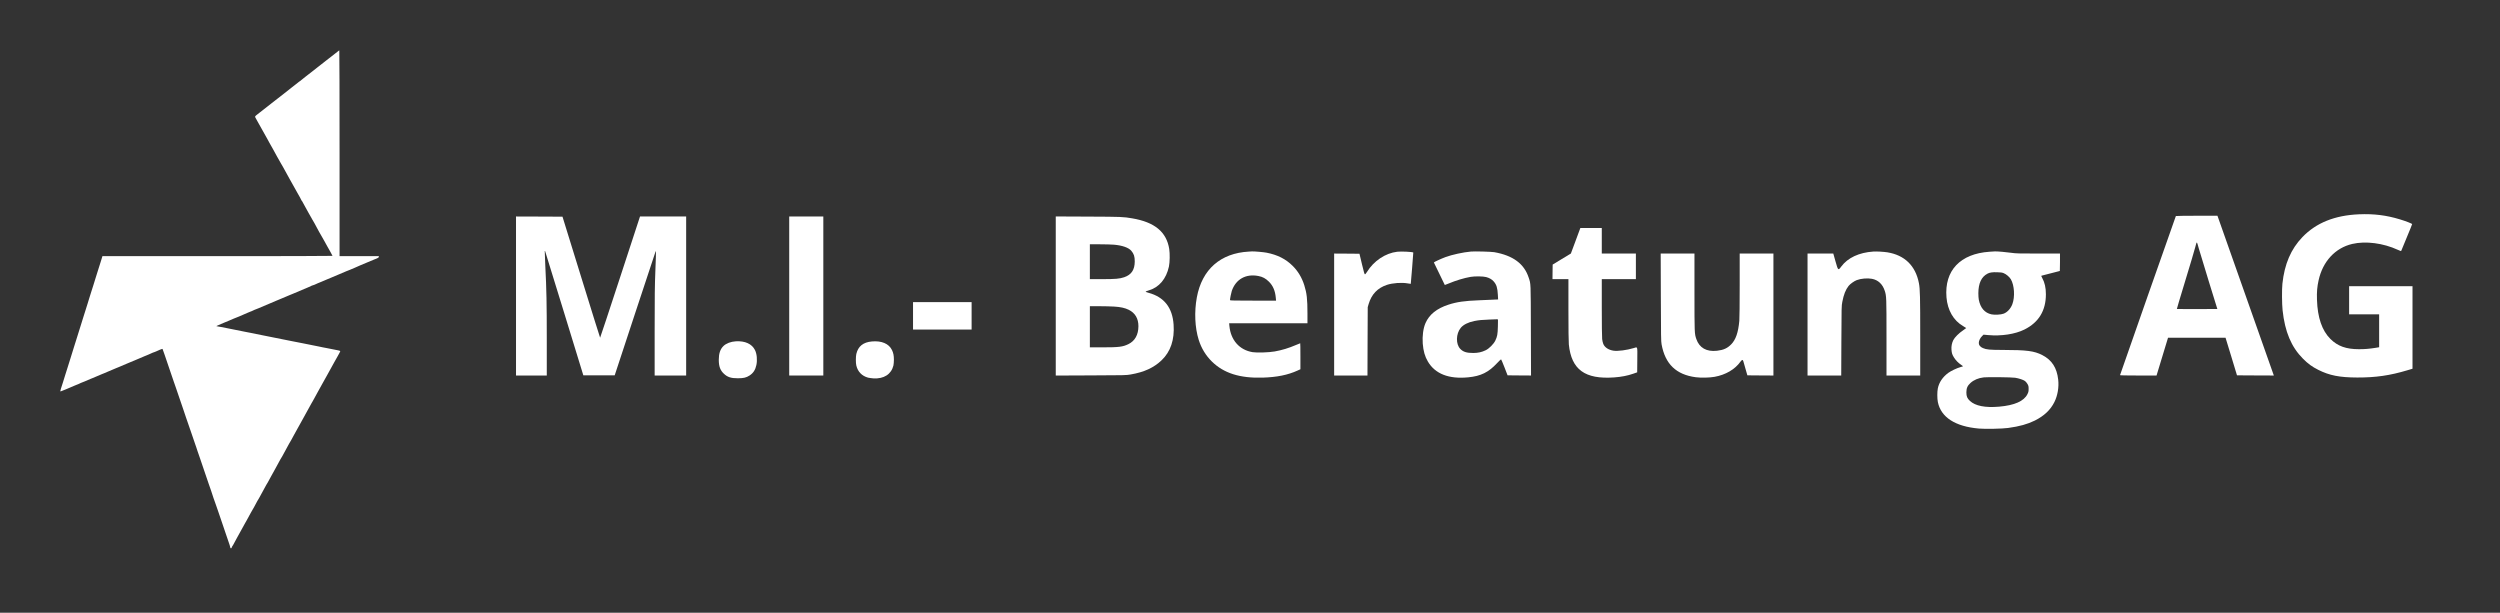
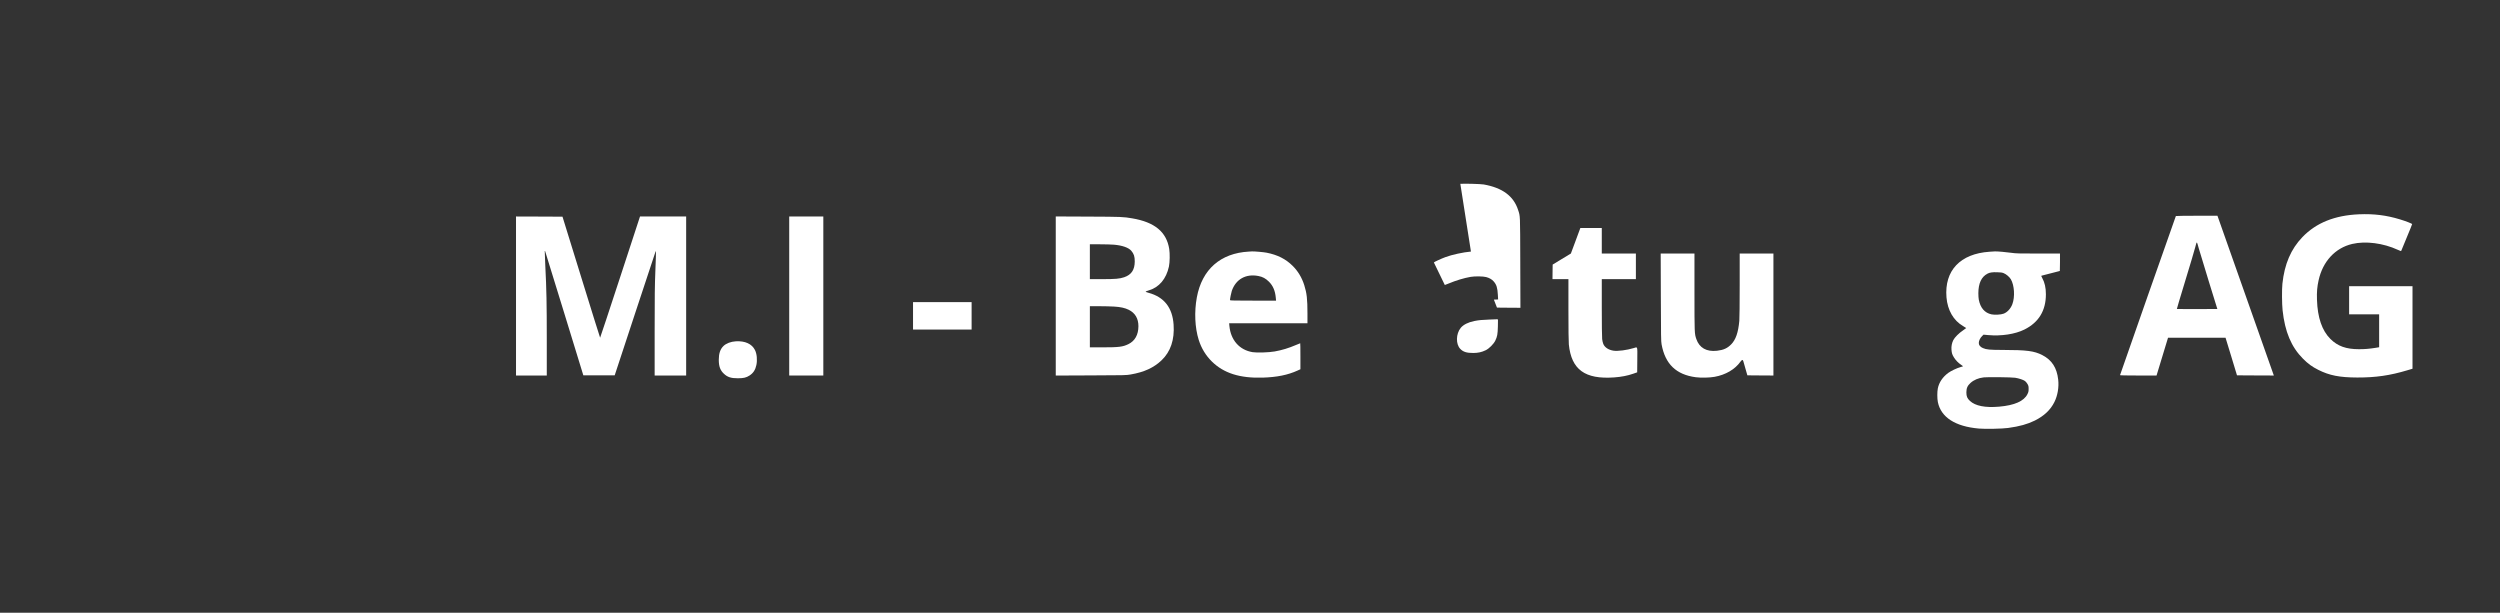
<svg xmlns="http://www.w3.org/2000/svg" version="1.0" width="6744pt" height="1653pt" viewBox="0 0 6744 1653" preserveAspectRatio="xMidYMid meet">
  <rect x="0" y="0" width="6744" height="1653" fill="#333333" stroke="none" />
  <g transform="translate(0,1653) scale(0.1,-0.1)" fill="#fff" stroke="none">
-     <path d="M9119 15147 c-15 -12 -50 -40 -79 -62 -29 -22 -69 -53 -89 -70 -21 -16 -53 -41 -71 -55 -18 -14 -50 -38 -71 -55 -20 -16 -60 -48 -89 -70 -29 -22 -57 -45 -64 -50 -6 -6 -29 -24 -51 -40 -22 -17 -42 -32 -45 -35 -3 -4 -23 -19 -45 -36 -22 -16 -46 -35 -54 -42 -8 -8 -39 -32 -70 -55 -31 -23 -58 -44 -61 -47 -3 -4 -23 -19 -45 -35 -22 -17 -42 -32 -45 -35 -3 -4 -23 -19 -45 -36 -22 -16 -53 -41 -70 -56 -16 -16 -33 -28 -36 -28 -3 0 -17 -10 -30 -21 -13 -12 -49 -40 -79 -63 -30 -22 -57 -43 -60 -46 -3 -3 -117 -94 -253 -200 -247 -194 -278 -217 -353 -275 -41 -31 -228 -178 -294 -230 -21 -16 -61 -48 -89 -70 -55 -43 -58 -48 -37 -85 45 -83 66 -119 86 -155 13 -22 33 -58 45 -80 22 -39 59 -106 98 -175 11 -19 30 -53 42 -75 12 -22 32 -58 45 -80 13 -22 37 -67 54 -100 18 -33 39 -71 48 -85 8 -14 30 -52 48 -85 18 -33 43 -78 55 -100 12 -22 39 -71 60 -110 21 -38 45 -81 54 -95 9 -14 30 -50 45 -80 16 -30 37 -67 48 -82 10 -14 18 -29 18 -32 0 -3 80 -148 178 -323 98 -175 192 -343 209 -373 17 -30 47 -84 67 -118 20 -35 36 -68 36 -72 0 -5 3 -10 8 -12 4 -1 19 -25 33 -53 14 -27 36 -68 49 -90 28 -48 55 -96 105 -190 21 -38 45 -81 54 -95 9 -14 30 -50 45 -80 16 -30 37 -67 48 -82 10 -14 18 -29 18 -32 0 -3 27 -54 60 -112 33 -58 60 -108 60 -111 0 -3 8 -17 18 -31 11 -15 41 -67 67 -117 26 -49 59 -107 72 -127 12 -21 23 -40 23 -43 0 -2 20 -39 45 -81 25 -41 45 -77 45 -79 0 -1 20 -38 45 -81 25 -44 45 -82 45 -86 0 -5 -1397 -8 -3104 -8 l-3103 0 -17 -57 c-10 -32 -25 -83 -35 -113 -10 -30 -31 -95 -46 -145 -15 -49 -40 -128 -55 -175 -15 -47 -36 -112 -45 -145 -10 -33 -30 -98 -45 -145 -16 -47 -47 -146 -70 -220 -23 -74 -45 -146 -50 -160 -4 -14 -20 -65 -35 -115 -15 -49 -40 -128 -55 -175 -15 -47 -44 -139 -65 -205 -20 -66 -40 -131 -45 -145 -9 -26 -87 -277 -147 -470 -20 -63 -48 -153 -63 -200 -15 -47 -35 -112 -45 -145 -10 -33 -30 -98 -45 -145 -15 -47 -46 -146 -69 -220 -24 -74 -55 -175 -71 -225 -15 -49 -45 -144 -65 -210 -21 -66 -43 -137 -51 -158 -13 -34 -19 -77 -11 -77 9 0 284 115 375 156 29 13 55 24 58 24 7 0 67 26 117 51 22 10 43 19 48 19 5 0 32 11 61 24 116 52 148 66 153 66 4 0 25 9 48 19 23 10 83 35 132 56 50 20 109 45 132 56 23 10 44 19 48 19 5 0 35 13 140 60 22 10 65 28 95 40 30 12 74 31 97 41 23 11 44 19 47 19 3 0 29 11 58 24 29 13 107 46 173 74 66 28 192 80 280 117 88 37 179 76 202 86 23 10 44 19 47 19 3 0 29 11 58 24 131 59 147 66 157 66 5 0 26 9 48 19 71 35 172 75 177 70 3 -2 27 -72 55 -154 28 -83 87 -256 131 -385 44 -129 99 -289 121 -355 22 -66 44 -129 49 -140 5 -11 36 -103 70 -205 33 -102 65 -194 70 -205 5 -11 36 -103 70 -205 34 -102 64 -192 67 -200 14 -35 115 -329 128 -370 19 -63 114 -341 125 -365 5 -11 17 -45 26 -75 9 -30 23 -73 31 -95 8 -22 35 -98 59 -170 23 -71 79 -236 124 -365 44 -129 99 -289 121 -355 22 -66 44 -129 49 -140 5 -11 13 -36 19 -55 12 -45 109 -328 121 -355 5 -11 34 -96 66 -190 31 -93 86 -253 121 -355 35 -102 70 -205 78 -230 7 -25 39 -117 70 -205 32 -88 57 -170 57 -182 0 -16 6 -23 19 -23 11 0 19 7 19 18 0 9 9 28 20 42 11 14 20 28 20 31 0 4 49 94 108 200 117 210 162 291 212 384 18 33 36 65 40 70 8 10 65 115 109 200 14 28 28 52 31 55 7 7 27 42 66 115 74 140 108 202 126 227 10 14 18 29 18 32 0 3 38 74 85 156 47 82 85 153 85 156 0 3 8 18 18 32 18 25 50 84 127 227 31 58 67 122 108 195 11 19 35 62 52 95 82 152 109 202 127 227 10 14 18 28 18 31 0 3 38 73 85 156 47 84 85 154 85 157 0 3 8 18 18 32 18 25 50 84 127 227 29 55 53 97 108 195 20 36 24 43 122 220 128 230 209 378 237 430 17 30 34 60 38 65 7 10 51 89 115 210 18 33 42 78 55 100 23 39 32 55 100 180 18 33 72 130 120 215 86 154 121 217 181 328 18 31 40 71 49 87 10 17 31 55 48 85 16 30 39 72 51 93 11 21 21 41 21 46 0 5 -26 13 -57 20 -79 16 -259 52 -308 61 -22 4 -67 13 -100 19 -33 7 -94 19 -135 28 -41 8 -93 19 -115 23 -60 12 -244 48 -385 77 -69 14 -161 32 -205 40 -93 17 -139 26 -215 43 -74 16 -119 26 -220 44 -47 9 -128 25 -180 36 -52 11 -131 27 -175 35 -44 8 -123 24 -175 35 -52 11 -117 25 -145 30 -27 5 -84 16 -125 24 -41 8 -100 20 -130 26 -78 17 -123 26 -220 44 -47 9 -128 25 -180 36 -52 11 -122 25 -155 30 -33 6 -73 13 -90 16 l-30 7 45 21 c25 12 61 28 80 35 19 8 53 22 75 32 22 9 81 34 130 54 50 20 113 47 140 60 28 12 61 26 75 30 14 4 48 18 75 30 28 13 79 35 115 50 36 15 89 38 118 51 29 13 55 24 58 24 7 0 67 26 117 51 22 10 43 19 48 19 5 0 32 11 61 24 63 27 108 47 288 122 74 31 159 67 188 80 29 13 55 24 58 24 6 0 33 11 119 50 22 10 65 28 95 40 30 12 74 31 97 41 23 11 44 19 47 19 3 0 29 11 58 24 49 22 188 81 388 164 47 19 89 39 94 43 6 5 16 9 24 9 7 0 33 9 58 20 24 11 64 29 88 40 25 11 47 20 50 20 3 0 29 11 58 24 29 13 78 34 108 46 59 24 101 42 153 64 17 8 104 45 192 81 88 37 179 76 202 86 23 10 44 19 48 19 3 0 27 10 53 21 44 20 90 39 137 58 11 5 43 19 70 31 28 12 59 26 70 31 98 39 311 128 370 155 17 7 53 22 80 32 35 14 51 26 53 41 l3 21 -530 0 -531 0 0 2775 c0 1526 -3 2775 -7 2775 -5 0 -20 -11 -34 -23z" />
    <path d="M63635 10749 c-653 -28 -1155 -230 -1525 -615 -311 -324 -484 -728 -540 -1259 -16 -149 -13 -546 5 -713 62 -581 235 -992 550 -1308 140 -140 241 -214 413 -301 299 -151 576 -206 1052 -207 499 -1 880 54 1353 196 l137 41 0 1113 0 1114 -855 0 -855 0 0 -380 0 -380 405 0 405 0 0 -444 0 -443 -102 -17 c-164 -26 -282 -36 -443 -36 -346 0 -572 81 -769 276 -227 225 -348 577 -363 1060 -7 206 5 350 44 523 112 509 447 871 905 980 363 85 837 24 1234 -159 85 -39 85 -39 94 -17 4 12 72 174 149 361 78 186 141 343 141 350 0 14 -174 82 -331 129 -366 111 -702 153 -1104 136z" />
    <path d="M58696 10702 c-8 -13 -1506 -4282 -1506 -4292 0 -6 178 -10 493 -10 l492 0 155 510 155 510 776 0 775 0 155 -507 154 -508 497 -3 497 -2 -18 52 c-11 29 -346 980 -746 2113 -400 1133 -734 2079 -742 2103 l-15 42 -558 0 c-308 0 -561 -4 -564 -8z m896 -1787 l223 -720 -544 -3 c-299 -1 -546 0 -548 2 -2 2 81 285 186 627 195 641 273 904 311 1044 45 168 36 172 96 -41 29 -104 153 -513 276 -909z" />
    <path d="M13920 8545 l0 -2145 415 0 415 0 0 958 c0 994 -7 1350 -40 2007 -10 214 -17 391 -15 394 3 2 7 2 9 0 3 -2 236 -758 518 -1679 l514 -1675 423 0 423 0 550 1670 c302 919 552 1672 554 1674 2 2 6 2 9 -1 3 -3 -3 -231 -15 -506 -17 -431 -20 -664 -20 -1671 l0 -1171 425 0 425 0 0 2145 0 2145 -622 0 -623 0 -535 -1635 c-294 -899 -538 -1635 -541 -1635 -3 0 -233 735 -510 1633 l-505 1632 -627 3 -627 2 0 -2145z" />
    <path d="M21290 8545 l0 -2145 460 0 460 0 0 2145 0 2145 -460 0 -460 0 0 -2145z" />
    <path d="M28480 8545 l0 -2146 948 4 c917 3 951 4 1072 25 367 63 626 183 836 384 243 233 351 554 323 960 -31 461 -257 747 -678 860 -45 12 -80 26 -78 31 1 5 41 20 87 34 276 79 472 311 543 643 24 113 28 350 8 474 -74 460 -391 723 -999 826 -240 41 -274 43 -1179 47 l-883 4 0 -2146z m1573 1384 c222 -19 391 -79 464 -163 71 -83 95 -156 94 -290 -1 -225 -91 -359 -286 -425 -126 -42 -234 -51 -590 -51 l-335 0 0 470 0 470 268 0 c147 0 320 -5 385 -11z m2 -1669 c177 -11 292 -37 394 -87 173 -86 261 -236 261 -443 -1 -232 -94 -397 -270 -483 -152 -74 -253 -87 -707 -87 l-333 0 0 555 0 555 253 0 c138 0 320 -5 402 -10z" />
    <path d="M42504 10035 l-128 -344 -246 -149 -245 -149 -3 -196 -2 -197 215 0 215 0 0 -829 c0 -508 4 -869 11 -932 69 -680 434 -946 1223 -890 189 13 364 47 512 99 l109 38 3 337 c3 385 13 351 -98 317 -183 -56 -433 -88 -545 -70 -134 21 -234 87 -274 181 -12 27 -26 87 -31 132 -6 45 -10 427 -10 850 l0 767 460 0 460 0 0 345 0 345 -460 0 -460 0 0 345 0 345 -289 0 -289 0 -128 -345z" />
    <path d="M33690 9743 c-766 -41 -1265 -481 -1404 -1235 -72 -391 -53 -816 51 -1148 71 -224 190 -420 353 -581 321 -316 754 -454 1370 -436 387 12 680 71 943 191 l77 35 0 350 c0 193 -2 351 -5 351 -3 0 -52 -20 -109 -44 -206 -88 -380 -141 -582 -177 -153 -27 -478 -38 -592 -19 -356 57 -592 324 -628 708 l-7 72 1057 0 1056 0 0 263 c0 390 -18 548 -86 764 -65 205 -169 378 -313 521 -187 186 -411 299 -706 356 -75 15 -340 38 -395 34 -14 -1 -50 -3 -80 -5z m254 -658 c118 -22 198 -66 287 -154 111 -111 168 -245 185 -436 l7 -75 -622 0 c-490 0 -621 3 -621 13 0 37 32 200 49 250 109 315 379 467 715 402z" />
-     <path d="M37691 9739 c-320 -38 -633 -248 -816 -546 -21 -35 -45 -63 -54 -63 -13 0 -29 57 -82 278 l-66 277 -342 3 -341 2 0 -1645 0 -1645 450 0 449 0 3 923 4 922 25 85 c79 263 239 430 491 515 158 52 398 69 563 40 43 -8 80 -13 82 -12 3 3 70 841 68 845 -13 18 -331 34 -434 21z" />
-     <path d="M39680 9744 c-211 -19 -511 -84 -688 -150 -112 -41 -312 -134 -312 -144 0 -6 288 -599 295 -608 1 -1 46 17 101 39 199 83 415 149 594 180 112 20 340 17 420 -5 89 -24 155 -62 202 -116 78 -88 104 -171 114 -362 l7 -126 -114 -5 c-63 -4 -240 -11 -394 -17 -396 -15 -608 -45 -835 -120 -312 -102 -513 -263 -615 -494 -62 -140 -90 -350 -75 -554 16 -201 57 -348 139 -486 196 -332 564 -476 1087 -425 341 33 548 134 780 384 55 58 103 104 107 102 5 -1 46 -99 92 -217 l83 -215 316 -3 317 -2 -4 1217 c-4 1325 0 1244 -59 1423 -122 375 -422 597 -928 687 -82 14 -524 26 -630 17z m727 -2021 c-6 -216 -17 -271 -70 -382 -44 -91 -168 -216 -259 -259 -107 -52 -206 -74 -338 -74 -175 0 -269 29 -347 110 -125 128 -119 407 12 568 70 85 201 151 365 184 129 25 194 31 415 40 105 4 199 8 209 8 18 2 19 -6 13 -195z" />
-     <path d="M50535 9744 c-386 -26 -690 -168 -865 -404 -83 -112 -85 -111 -156 140 l-59 210 -347 0 -348 0 0 -1645 0 -1645 454 0 455 0 4 938 c4 904 4 941 25 1047 38 200 89 329 170 432 42 53 148 129 218 156 111 43 287 59 410 36 168 -31 290 -145 347 -324 46 -143 47 -172 47 -1257 l0 -1028 455 0 455 0 0 1063 c0 1061 -5 1268 -35 1426 -90 471 -385 760 -855 835 -99 15 -289 26 -375 20z" />
+     <path d="M39680 9744 c-211 -19 -511 -84 -688 -150 -112 -41 -312 -134 -312 -144 0 -6 288 -599 295 -608 1 -1 46 17 101 39 199 83 415 149 594 180 112 20 340 17 420 -5 89 -24 155 -62 202 -116 78 -88 104 -171 114 -362 l7 -126 -114 -5 l83 -215 316 -3 317 -2 -4 1217 c-4 1325 0 1244 -59 1423 -122 375 -422 597 -928 687 -82 14 -524 26 -630 17z m727 -2021 c-6 -216 -17 -271 -70 -382 -44 -91 -168 -216 -259 -259 -107 -52 -206 -74 -338 -74 -175 0 -269 29 -347 110 -125 128 -119 407 12 568 70 85 201 151 365 184 129 25 194 31 415 40 105 4 199 8 209 8 18 2 19 -6 13 -195z" />
    <path d="M53670 9739 c-792 -53 -1221 -508 -1162 -1230 29 -346 189 -625 446 -774 47 -28 85 -52 86 -55 0 -3 -37 -30 -82 -60 -113 -75 -228 -190 -266 -265 -39 -79 -56 -167 -49 -258 7 -93 18 -129 64 -205 47 -78 121 -154 196 -203 32 -20 54 -40 50 -42 -4 -3 -37 -13 -73 -22 -86 -23 -255 -103 -322 -153 -151 -111 -249 -255 -283 -418 -19 -92 -19 -275 1 -372 84 -409 468 -657 1106 -713 172 -15 631 -6 788 16 309 42 525 103 722 200 251 126 422 287 528 500 87 175 125 399 102 604 -36 321 -171 529 -429 662 -219 112 -420 138 -1058 139 -363 1 -446 8 -543 50 -75 32 -112 78 -112 138 0 60 35 133 89 186 l39 38 120 -11 c358 -33 733 24 984 150 385 192 578 510 578 950 0 180 -32 319 -102 446 -27 47 -27 52 -11 57 23 7 484 126 489 126 2 0 4 106 4 235 l0 235 -589 0 c-536 0 -601 2 -723 20 -130 19 -383 41 -443 38 -16 0 -82 -4 -145 -9z m384 -579 c67 -27 155 -102 191 -164 95 -163 114 -473 40 -672 -45 -119 -134 -217 -234 -255 -71 -28 -246 -38 -330 -19 -182 40 -298 173 -341 395 -7 32 -12 111 -12 175 2 270 82 442 249 529 58 30 130 41 253 37 102 -2 136 -7 184 -26z m306 -2820 c103 -16 219 -55 266 -88 21 -16 52 -53 69 -83 26 -47 29 -64 29 -131 0 -65 -5 -86 -32 -141 -93 -188 -348 -301 -762 -337 -378 -33 -644 20 -789 155 -74 69 -96 122 -96 230 1 114 29 180 111 254 89 82 215 135 359 151 98 12 754 4 845 -10z" />
    <path d="M44803 8513 c3 -1064 5 -1187 20 -1273 97 -531 393 -816 921 -886 142 -19 370 -14 509 11 298 54 549 200 697 408 41 58 65 61 79 10 6 -21 33 -114 59 -208 l49 -170 352 -3 351 -2 0 1645 0 1645 -455 0 -455 0 0 -852 c0 -494 -4 -899 -10 -963 -29 -317 -96 -509 -220 -635 -103 -105 -207 -152 -381 -172 -284 -32 -477 78 -559 317 -49 143 -50 159 -50 1268 l0 1037 -455 0 -456 0 4 -1177z" />
    <path d="M24630 8010 l0 -370 790 0 790 0 0 370 0 370 -790 0 -790 0 0 -370z" />
    <path d="M19850 7323 c-135 -8 -259 -55 -334 -127 -87 -85 -126 -201 -126 -373 0 -176 39 -283 138 -375 98 -92 193 -123 377 -122 153 0 226 17 314 74 101 65 158 153 185 283 29 138 13 305 -39 406 -83 165 -266 248 -515 234z" />
-     <path d="M23520 7319 c-235 -21 -372 -131 -420 -338 -16 -70 -17 -242 0 -311 39 -166 150 -281 315 -327 28 -7 93 -16 145 -20 282 -18 484 111 541 347 7 30 13 100 13 155 0 112 -14 185 -53 264 -82 170 -280 254 -541 230z" />
  </g>
</svg>